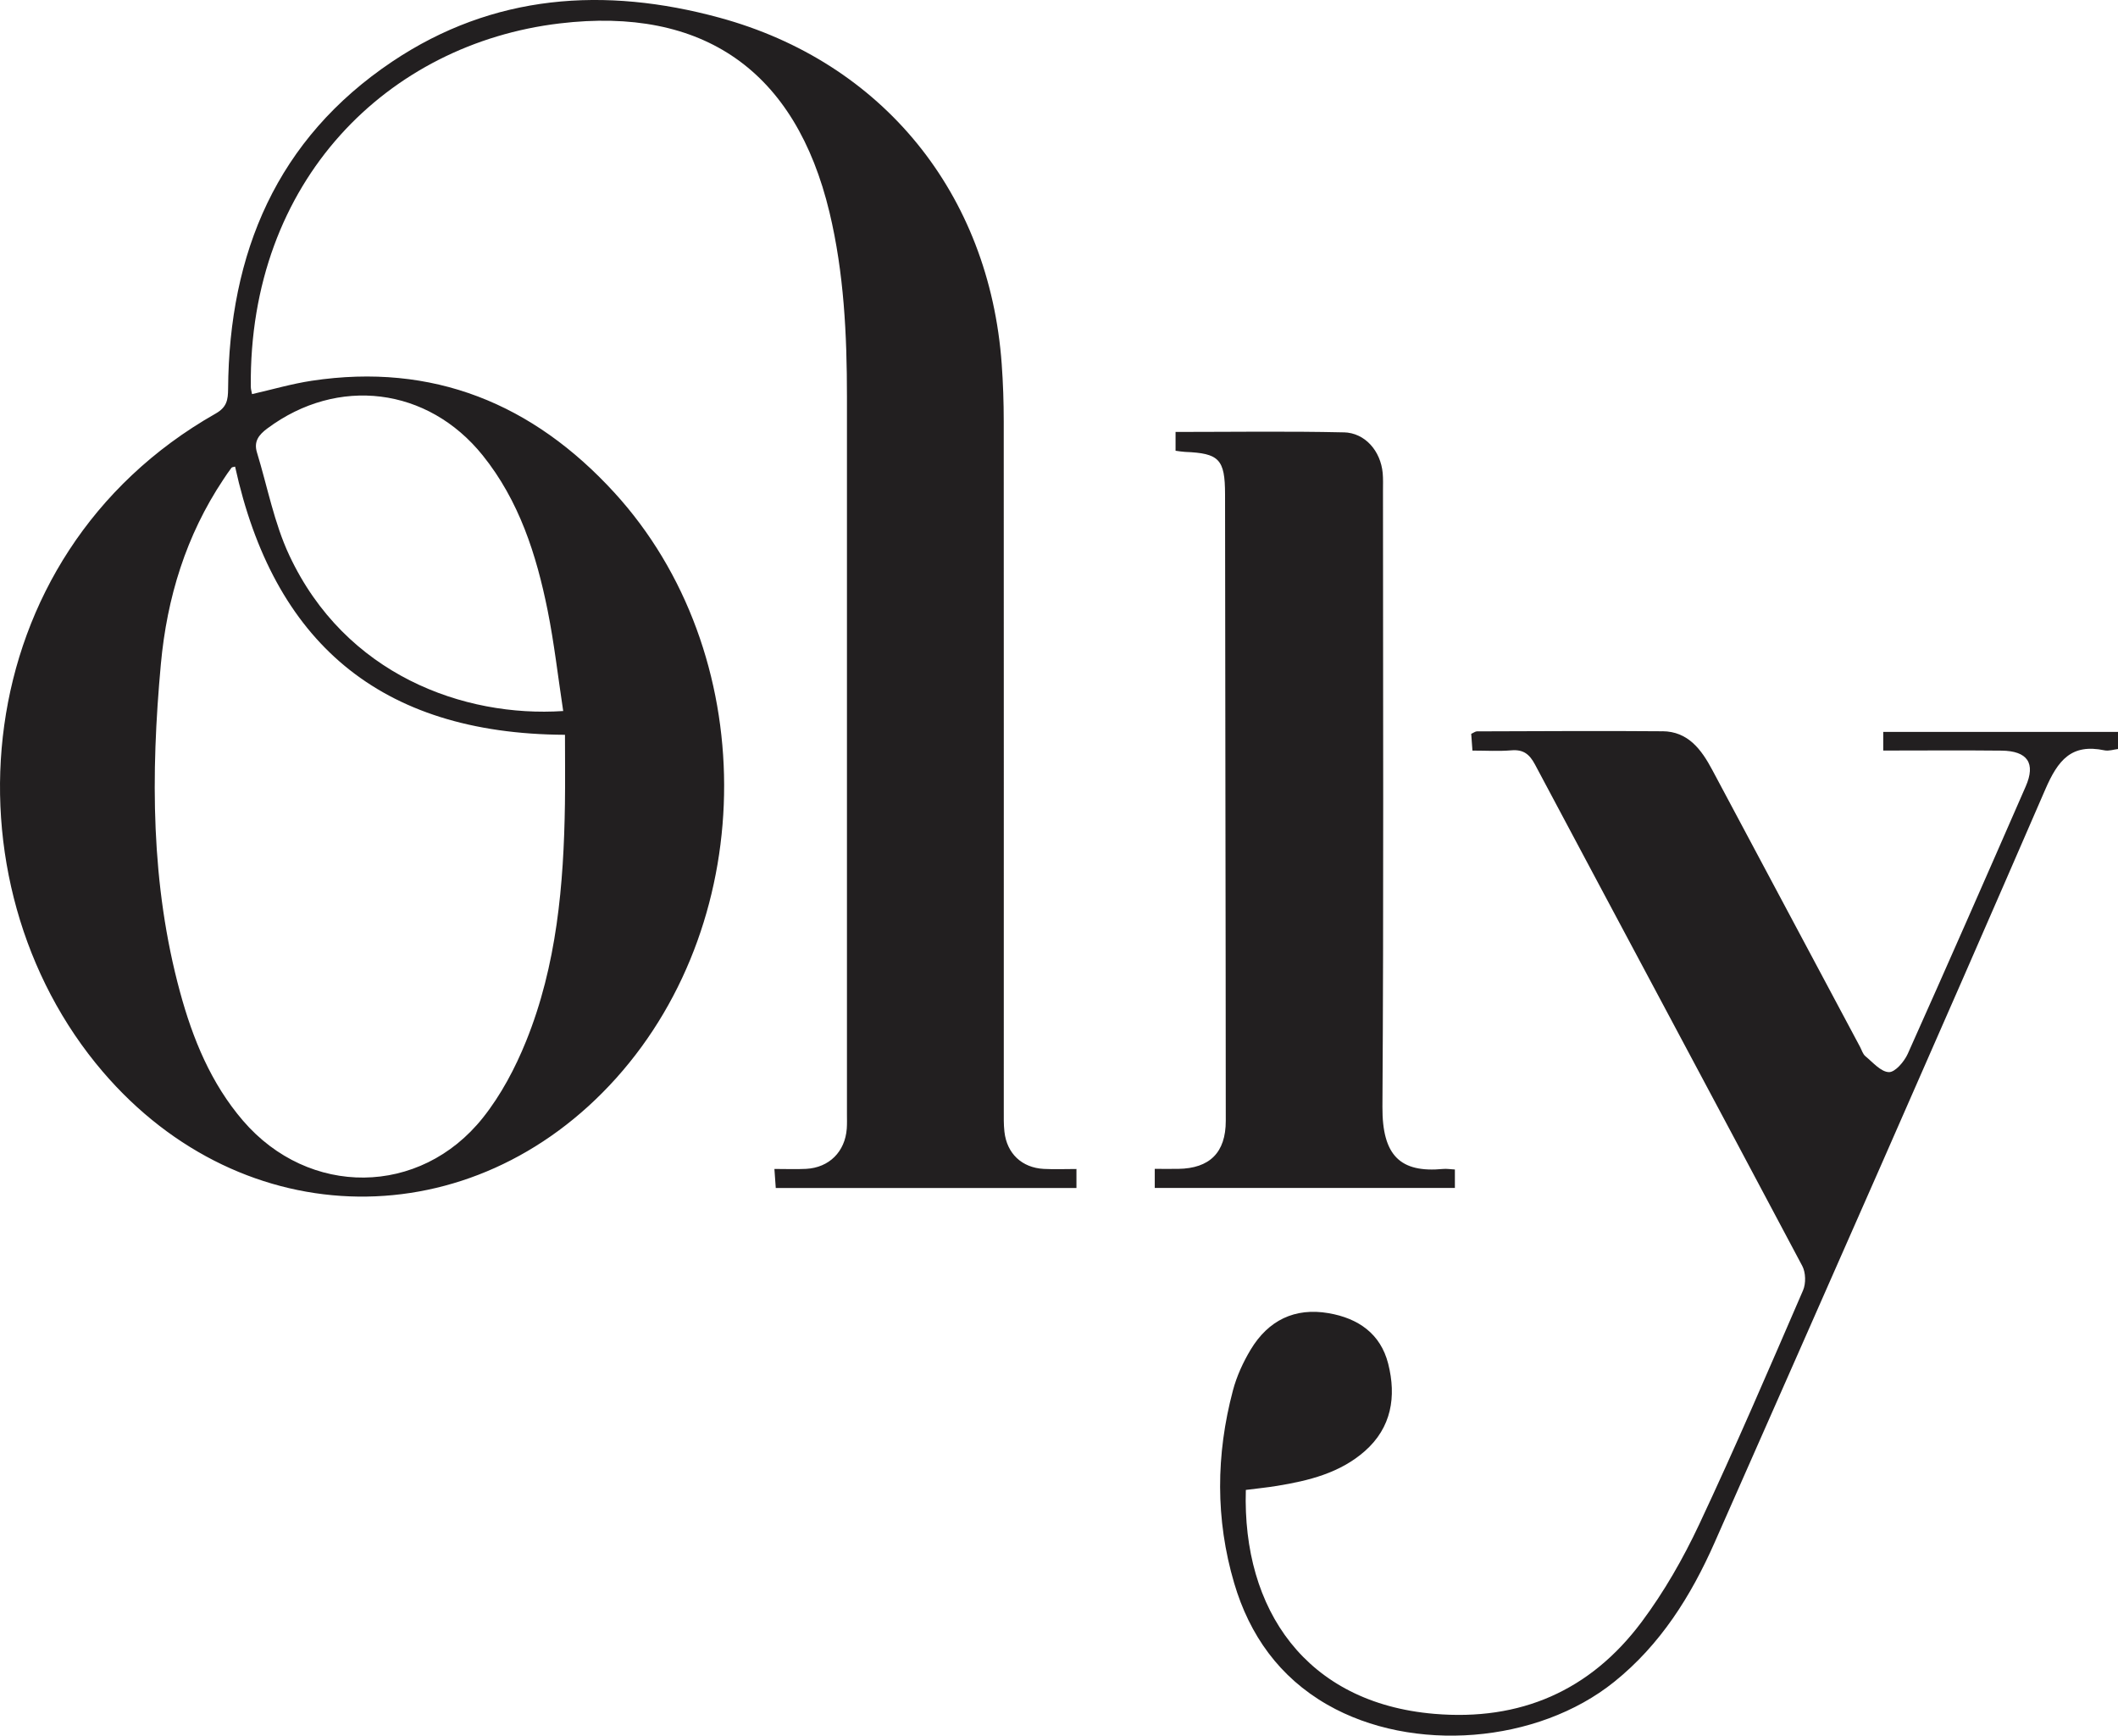
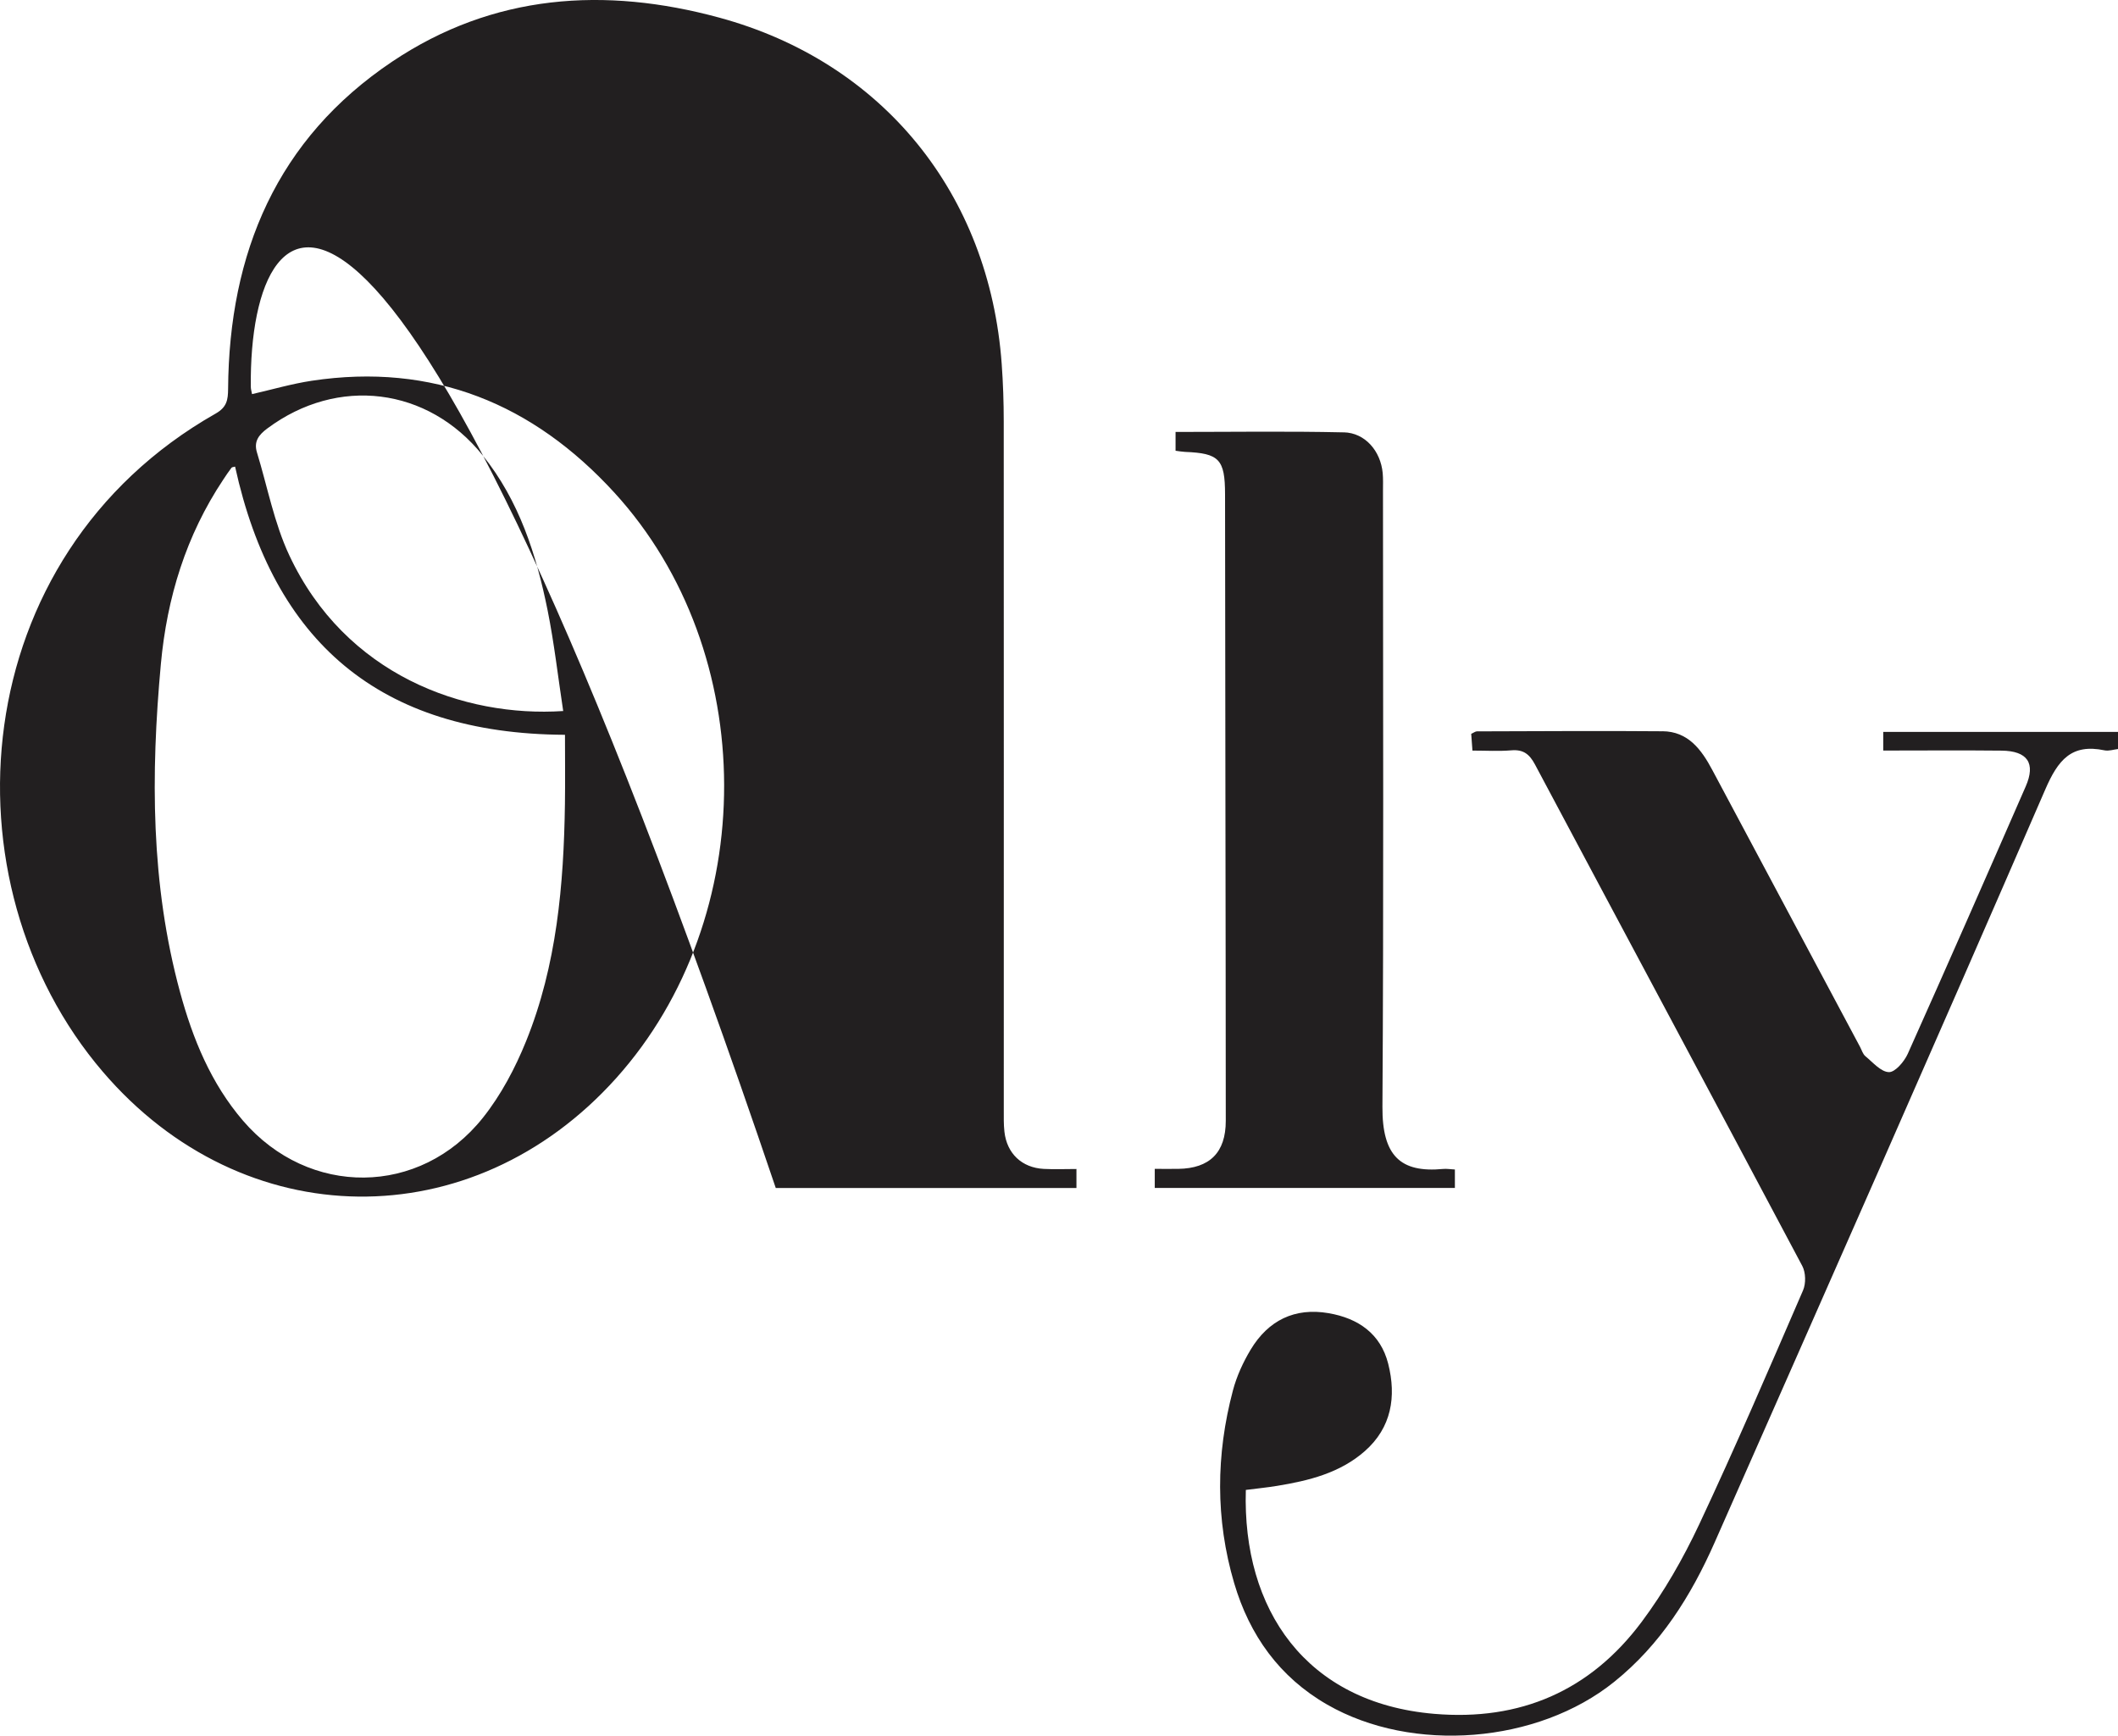
<svg xmlns="http://www.w3.org/2000/svg" id="a" viewBox="0 0 499 408.9">
  <defs>
    <style>.d{fill:#221f20;fill-rule:evenodd;}</style>
  </defs>
  <g id="b">
-     <path id="c" class="d" d="M391.68,172.27c6.04,.05,9.17,4.31,11.74,9.13,11.59,21.76,23.2,43.5,34.81,65.24,.4,.75,.65,1.69,1.26,2.19,1.76,1.45,3.65,3.7,5.54,3.75,1.47,.04,3.61-2.48,4.44-4.32,9.38-20.94,18.6-41.96,27.79-62.99,2.39-5.47,.44-8.36-5.69-8.43-9.18-.1-18.37-.02-27.88-.02v-4.39h55.32v4.03c-1.04,.12-2.18,.52-3.18,.31-7.82-1.64-10.97,2.31-13.96,9.21-25.7,59.27-51.82,118.36-77.92,177.45-5.55,12.56-12.75,24.04-23.64,32.79-18.08,14.54-47.51,16.91-67.61,5.37-11.26-6.46-18.31-16.35-21.93-28.63-4.43-15.04-4.3-30.25-.3-45.36,.89-3.37,2.41-6.69,4.21-9.68,4.14-6.85,10.34-9.93,18.35-8.55,6.95,1.2,12.23,4.81,14.03,11.91,1.96,7.75,.79,15.06-5.52,20.6-5.85,5.14-13.17,6.95-20.64,8.17-2.36,.39-4.75,.62-7.38,.96-.85,28.22,14.18,50.18,44.37,52.75,20.29,1.73,36.76-5.43,48.87-21.64,5.3-7.09,9.79-14.95,13.56-22.97,8.55-18.2,16.49-36.7,24.48-55.16,.7-1.61,.64-4.2-.18-5.74-20.92-39.42-42.01-78.75-62.98-118.15-1.32-2.47-2.77-3.57-5.59-3.33-2.93,.25-5.9,.06-9.14,.06-.11-1.57-.2-2.77-.29-3.94,.61-.28,.98-.59,1.35-.59l21.85-.07c7.28-.02,14.57-.01,21.85,.05ZM169.45,4.15c38.58,10.48,63.66,41.54,66.55,81.59,.33,4.52,.48,9.07,.48,13.61,.03,54.05,.01,108.11,.01,162.16,0,1.7-.04,3.41,.15,5.1,.57,5.14,4.1,8.49,9.27,8.77,2.5,.13,5.02,.02,7.7,.02v4.48h-70.84c-.09-1.28-.19-2.59-.32-4.49,2.74,0,5.11,.1,7.47-.02,5.43-.29,9.18-4.04,9.58-9.48,.08-1.13,.04-2.27,.04-3.4,0-56.32,0-112.65,0-168.97,0-14.64-.69-29.21-4.12-43.52-7.98-33.3-29.7-48.53-63.58-44.48C91.51,10.32,58.58,42.4,59.09,91.13c0,.54,.18,1.09,.29,1.72,4.78-1.09,9.38-2.44,14.08-3.15,28.53-4.3,52.12,5.42,71.27,26.34,34.4,37.59,34.46,100.06,.43,137.97-33.86,37.73-87.85,37.15-120.93-1.51C-13.95,207.89-8.39,131.04,50.81,97.43c2.63-1.49,2.91-3.22,2.93-5.78,.23-32.09,11.48-58.92,38.7-77.16C116.21-1.44,142.48-3.18,169.45,4.15Zm147.12,97.7c5.07,.11,8.7,4.42,9.19,9.57,.13,1.41,.07,2.83,.07,4.25,0,48.36,.18,96.71-.13,145.07-.07,11.53,4.22,15.61,14.3,14.65,.82-.08,1.66,.07,2.77,.13v4.35h-70.71v-4.5c1.9,0,3.71,.02,5.52,0,7.43-.1,11.21-3.85,11.21-11.31,0-24.67-.05-49.35-.08-74.02-.03-24.53-.05-49.06-.09-73.6-.01-8.25-1.39-9.66-9.43-9.98-.68-.03-1.36-.16-2.23-.27v-4.43c13.38,0,26.51-.2,39.63,.1ZM55.4,109.93c-.38,.11-.74,.1-.86,.27-.68,.9-1.32,1.84-1.94,2.79-8.77,13.16-13.26,27.81-14.7,43.45-2.39,25.99-2.4,51.86,4.52,77.29,3,11.03,7.28,21.49,14.83,30.29,15.5,18.05,41.72,17.92,56.53-.7,4.25-5.34,7.6-11.67,10.17-18.03,7.23-17.88,8.87-36.82,9.15-55.92,.08-5.45,.01-10.9,.01-16.26-43.84-.21-68.71-22.06-77.72-63.17Zm7.59-9c-2.04,1.52-3.24,3.08-2.45,5.67,2.48,8.1,4.05,16.62,7.61,24.21,13.2,28.2,41.15,38.25,64.54,36.7-1.23-8.1-2.12-15.97-3.67-23.71-2.65-13.15-6.71-25.83-15.28-36.5-12.96-16.13-34.18-18.69-50.73-6.38Z" />
+     <path id="c" class="d" d="M391.68,172.27c6.04,.05,9.17,4.31,11.74,9.13,11.59,21.76,23.2,43.5,34.81,65.24,.4,.75,.65,1.69,1.26,2.19,1.76,1.45,3.65,3.7,5.54,3.75,1.47,.04,3.61-2.48,4.44-4.32,9.38-20.94,18.6-41.96,27.79-62.99,2.39-5.47,.44-8.36-5.69-8.43-9.18-.1-18.37-.02-27.88-.02v-4.39h55.32v4.03c-1.04,.12-2.18,.52-3.18,.31-7.82-1.64-10.97,2.31-13.96,9.21-25.7,59.27-51.82,118.36-77.92,177.45-5.55,12.56-12.75,24.04-23.64,32.79-18.08,14.54-47.51,16.91-67.61,5.37-11.26-6.46-18.31-16.35-21.93-28.63-4.43-15.04-4.3-30.25-.3-45.36,.89-3.37,2.41-6.69,4.21-9.68,4.14-6.85,10.34-9.93,18.35-8.55,6.95,1.2,12.23,4.81,14.03,11.91,1.96,7.75,.79,15.06-5.52,20.6-5.85,5.14-13.17,6.95-20.64,8.17-2.36,.39-4.75,.62-7.38,.96-.85,28.22,14.18,50.18,44.37,52.75,20.29,1.73,36.76-5.43,48.87-21.64,5.3-7.09,9.79-14.95,13.56-22.97,8.55-18.2,16.49-36.7,24.48-55.16,.7-1.61,.64-4.2-.18-5.74-20.92-39.42-42.01-78.75-62.98-118.15-1.32-2.47-2.77-3.57-5.59-3.33-2.93,.25-5.9,.06-9.14,.06-.11-1.57-.2-2.77-.29-3.94,.61-.28,.98-.59,1.35-.59l21.85-.07c7.28-.02,14.57-.01,21.85,.05ZM169.45,4.15c38.58,10.48,63.66,41.54,66.55,81.59,.33,4.52,.48,9.07,.48,13.61,.03,54.05,.01,108.11,.01,162.16,0,1.7-.04,3.41,.15,5.1,.57,5.14,4.1,8.49,9.27,8.77,2.5,.13,5.02,.02,7.7,.02v4.48h-70.84C91.51,10.32,58.58,42.4,59.09,91.13c0,.54,.18,1.09,.29,1.72,4.78-1.09,9.38-2.44,14.08-3.15,28.53-4.3,52.12,5.42,71.27,26.34,34.4,37.59,34.46,100.06,.43,137.97-33.86,37.73-87.85,37.15-120.93-1.51C-13.95,207.89-8.39,131.04,50.81,97.43c2.63-1.49,2.91-3.22,2.93-5.78,.23-32.09,11.48-58.92,38.7-77.16C116.21-1.44,142.48-3.18,169.45,4.15Zm147.12,97.7c5.07,.11,8.7,4.42,9.19,9.57,.13,1.41,.07,2.83,.07,4.25,0,48.36,.18,96.71-.13,145.07-.07,11.53,4.22,15.61,14.3,14.65,.82-.08,1.66,.07,2.77,.13v4.35h-70.71v-4.5c1.9,0,3.71,.02,5.52,0,7.43-.1,11.21-3.85,11.21-11.31,0-24.67-.05-49.35-.08-74.02-.03-24.53-.05-49.06-.09-73.6-.01-8.25-1.39-9.66-9.43-9.98-.68-.03-1.36-.16-2.23-.27v-4.43c13.38,0,26.51-.2,39.63,.1ZM55.4,109.93c-.38,.11-.74,.1-.86,.27-.68,.9-1.32,1.84-1.94,2.79-8.77,13.16-13.26,27.81-14.7,43.45-2.39,25.99-2.4,51.86,4.52,77.29,3,11.03,7.28,21.49,14.83,30.29,15.5,18.05,41.72,17.92,56.53-.7,4.25-5.34,7.6-11.67,10.17-18.03,7.23-17.88,8.87-36.82,9.15-55.92,.08-5.45,.01-10.9,.01-16.26-43.84-.21-68.71-22.06-77.72-63.17Zm7.59-9c-2.04,1.52-3.24,3.08-2.45,5.67,2.48,8.1,4.05,16.62,7.61,24.21,13.2,28.2,41.15,38.25,64.54,36.7-1.23-8.1-2.12-15.97-3.67-23.71-2.65-13.15-6.71-25.83-15.28-36.5-12.96-16.13-34.18-18.69-50.73-6.38Z" />
  </g>
</svg>